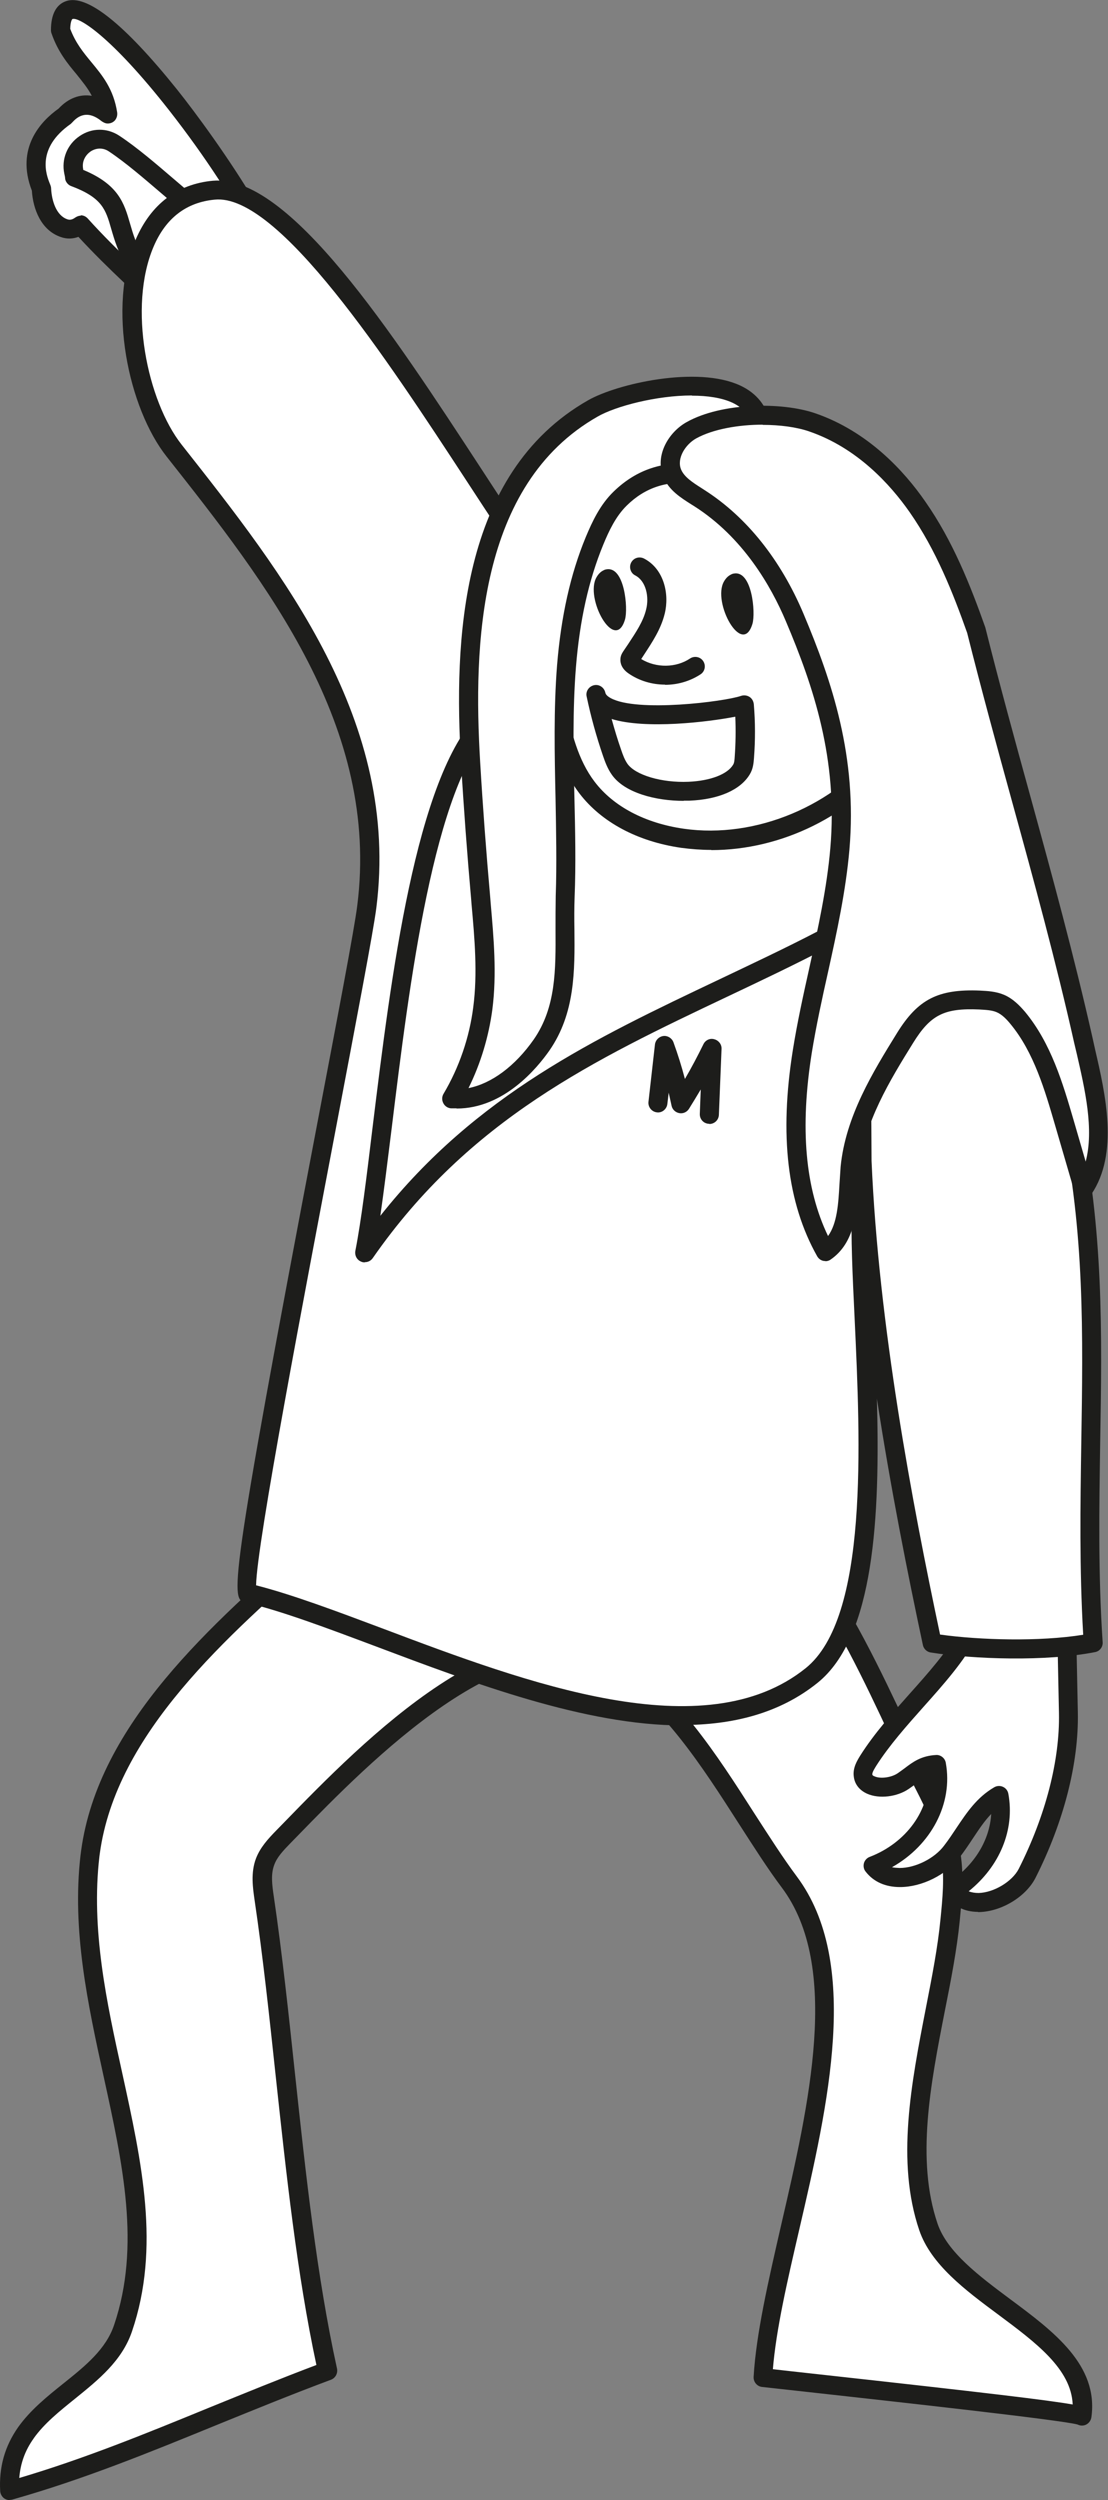
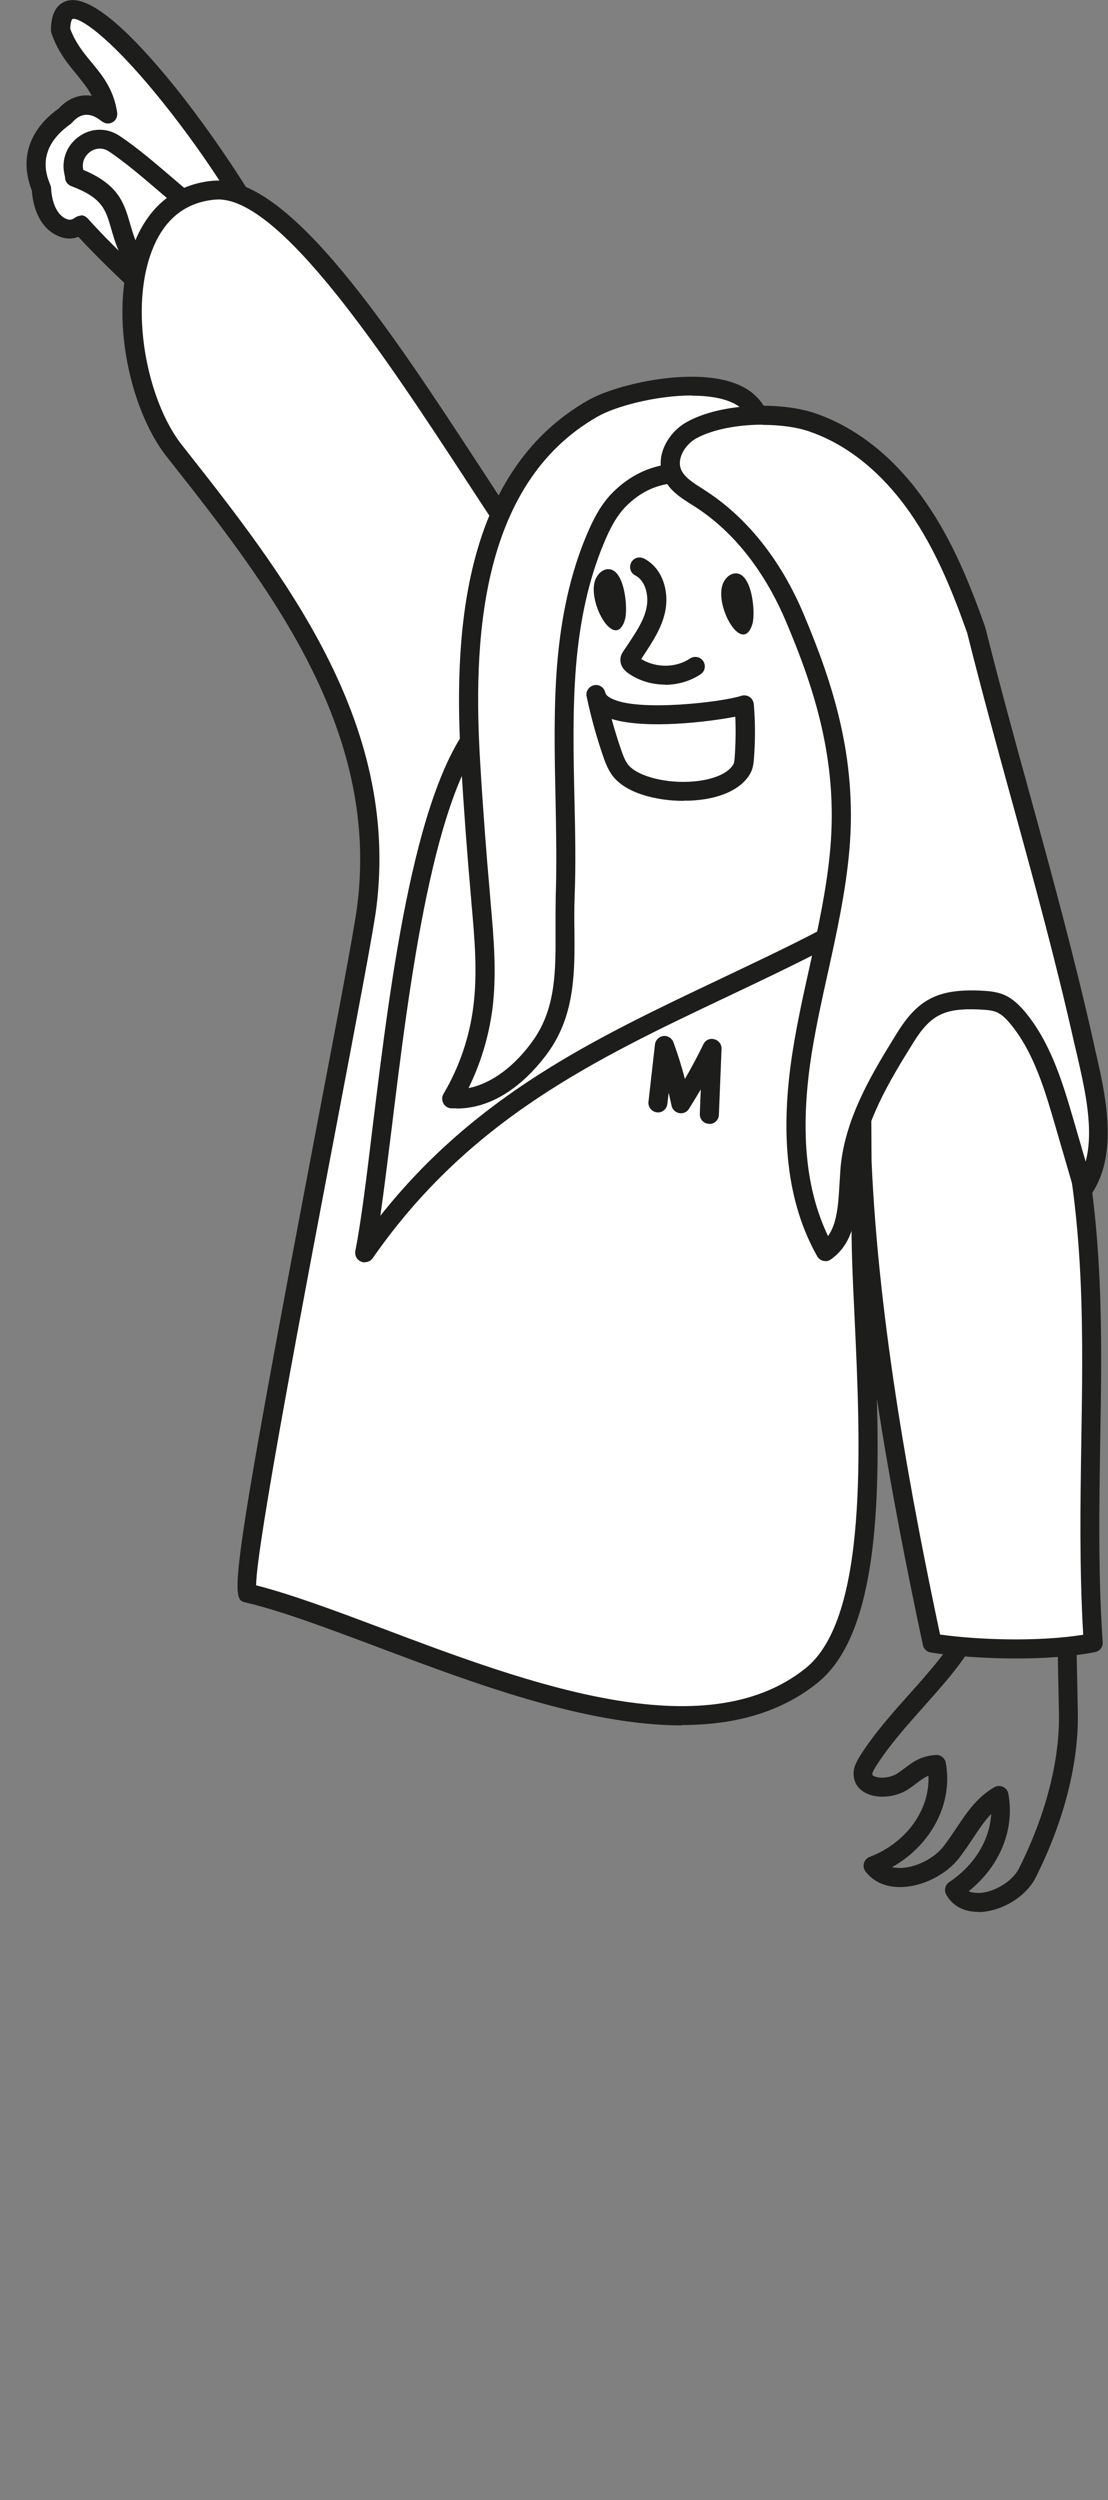
<svg xmlns="http://www.w3.org/2000/svg" viewBox="0 0 58.06 130.99">
  <rect x="0" y="0" width="58.06" height="130.99" fill="#808080" stroke="none" />
-   <path d="m1.36 127.46c-.57.81-.92 1.77-.85 3.03 5.68-1.6 10.83-4.1 16.65-6.27-1.71-7.73-2.15-16.79-3.32-24.75-.09-.64-.18-1.31.04-1.92.19-.5.57-.91.96-1.31 3.78-3.87 11.71-12.35 17.32-9.05 3.97 2.33 6.56 7.87 9.19 11.4 4.68 6.27-.99 18.85-1.38 25.97 1.48.18 16.47 1.76 16.71 2.02.61-4.32-6.76-6.13-8.04-9.91-1.67-4.94.63-11.1 1.13-16.07.11-1.14.23-2.29.05-3.42-.21-1.31-.8-2.53-1.41-3.71-2.73-5.35-6.53-16.08-13.69-16.63-5.9-.46-11.09-2.31-15.45 1.69-5.49 5.04-13.49 10.86-14.53 18.5 0 .05-.01.1-.02.15v.07c-1.01 8.59 4.36 16.96 1.74 24.71-.82 2.41-3.65 3.44-5.09 5.49z" fill="#fff" />
-   <path d="m.51 130.99c-.1 0-.2-.03-.29-.09-.12-.09-.2-.23-.21-.38-.07-1.26.24-2.35.94-3.35.64-.9 1.52-1.61 2.37-2.29 1.15-.92 2.23-1.79 2.66-3.07 1.4-4.13.45-8.45-.55-13.02-.82-3.76-1.67-7.64-1.21-11.59l.03-.23c.9-6.66 6.82-11.86 12.05-16.45.92-.8 1.81-1.59 2.64-2.35 3.64-3.34 7.85-2.79 12.31-2.22 1.14.15 2.32.3 3.52.39 6.36.49 10.07 8.39 12.78 14.16.47 1 .91 1.94 1.32 2.74.65 1.26 1.24 2.51 1.46 3.86.19 1.2.07 2.39-.04 3.55-.15 1.5-.45 3.06-.78 4.71-.75 3.83-1.52 7.8-.38 11.15.51 1.49 2.18 2.74 3.79 3.94 2.29 1.7 4.65 3.46 4.27 6.2-.03.19-.16.35-.34.41-.13.04-.26.03-.38-.03-.84-.24-9.86-1.23-13.73-1.66-1.42-.16-2.47-.27-2.81-.31-.26-.03-.45-.26-.44-.52.13-2.26.77-5.02 1.44-7.95 1.47-6.35 3.13-13.56.04-17.69-.75-1-1.48-2.15-2.26-3.36-1.89-2.95-4.04-6.3-6.79-7.92-5.08-2.99-12.66 4.8-16.3 8.54l-.41.42c-.37.38-.7.73-.84 1.13-.18.47-.12 1.01-.02 1.67.44 2.99.78 6.19 1.11 9.29.56 5.22 1.14 10.61 2.2 15.43.05.24-.08.49-.31.58-2.04.76-4.02 1.57-5.94 2.35-3.62 1.48-7.05 2.88-10.76 3.93-.04.01-.09.02-.14.02zm1.26-3.24c-.46.64-.7 1.32-.76 2.08 3.41-1.01 6.62-2.32 10.01-3.71 1.8-.73 3.65-1.49 5.56-2.21-1.02-4.76-1.58-10.02-2.13-15.11-.33-3.09-.67-6.28-1.11-9.25-.09-.63-.21-1.42.07-2.17.22-.58.63-1.03 1.07-1.48l.41-.42c4.11-4.23 11.77-12.09 17.52-8.71 2.96 1.74 5.17 5.19 7.12 8.24.77 1.19 1.49 2.32 2.22 3.3 3.37 4.51 1.65 11.95.13 18.51-.62 2.68-1.21 5.22-1.38 7.31.51.06 1.33.15 2.33.26 8.91.98 12.15 1.37 13.38 1.59-.08-1.87-1.94-3.25-3.9-4.71-1.74-1.29-3.53-2.63-4.14-4.42-1.22-3.6-.42-7.7.35-11.66.32-1.63.62-3.17.76-4.62.11-1.09.22-2.22.05-3.29-.19-1.21-.75-2.38-1.36-3.57-.42-.82-.86-1.76-1.34-2.77-2.6-5.55-6.17-13.14-11.95-13.59-1.22-.09-2.42-.25-3.57-.4-4.4-.57-8.21-1.06-11.5 1.96-.84.77-1.73 1.56-2.66 2.37-5.09 4.47-10.86 9.54-11.72 15.83l-.02.15c-.45 3.85.38 7.65 1.19 11.33 1.03 4.71 2.01 9.16.52 13.55-.52 1.55-1.77 2.55-2.98 3.53-.83.67-1.62 1.3-2.18 2.09z" fill="#1d1d1b" />
  <path d="m3.17 1.59c.68 1.92 2.15 2.37 2.47 4.37-.02 0-1.14-1.11-2.23.1-2.42 1.69-1.25 3.71-1.24 3.83.04.83.39 1.78 1.19 2.05.32.11.62.02.86-.16 2.32 2.57 5.53 5.24 6.51 6.23l-.06-.13c.12.07 3.11-1.69 3.26-1.66 4.94 1.1-10.76-20.8-10.76-14.63z" fill="#fff" />
  <path d="m10.73 18.52c-.13 0-.26-.05-.36-.15-.31-.32-.87-.82-1.57-1.45-1.35-1.22-3.17-2.86-4.69-4.51-.3.11-.61.12-.92.01-1.04-.35-1.46-1.47-1.52-2.43-.87-2.24.48-3.65 1.4-4.3.51-.55 1.12-.77 1.74-.67-.21-.41-.5-.75-.8-1.13-.46-.55-.98-1.18-1.31-2.14-.02-.05-.03-.11-.03-.17-0-.82.27-1.34.79-1.52 1.08-.38 3.04 1.17 5.81 4.62 1.92 2.4 7.14 9.68 5.95 11.6-.14.23-.48.58-1.23.46-.24.11-.85.45-1.32.7-.72.39-1.17.64-1.47.79-.04.08-.1.15-.17.2-.08.06-.18.08-.28.08zm-6.5-7.24c.14 0 .27.06.37.17 1.53 1.7 3.47 3.45 4.88 4.72.51.46.94.85 1.27 1.16.32-.16.97-.51 1.43-.76 1.56-.85 1.62-.88 1.87-.83.24.05.32.01.32.01.47-.57-1.63-5.01-5.5-9.96-3.08-3.93-4.77-4.93-5.08-4.79 0 0-.1.09-.11.51.28.74.68 1.23 1.11 1.75.57.69 1.16 1.4 1.35 2.63.02.15-.02.3-.12.42-.1.11-.25.17-.4.16-.1 0-.23-.07-.31-.13-.84-.68-1.35-.11-1.52.07-.03.03-.05.05-.08.08-1.83 1.28-1.28 2.68-1.1 3.13.04.1.07.17.07.27.03.61.26 1.4.85 1.6.09.03.22.05.41-.09.09-.06.19-.1.29-.1z" fill="#1d1d1b" />
-   <path d="m51.38 81.51c1.04 4.34-3.53 7.06-5.86 10.72-.16.25-.32.51-.28.79.1.76 1.43.76 2.12.29.62-.42.93-.83 1.73-.86.4 2.18-.97 4.4-3.34 5.31.94 1.21 3.21.47 4.14-.74.86-1.13 1.35-2.28 2.48-2.94.34 1.9-.59 3.78-2.36 4.96.76 1.3 3.16.43 3.84-.9 1.3-2.57 2.22-5.61 2.16-8.41-.04-1.97-.08-3.95-.12-5.92-.02-.98-.06-2.02-.68-2.84s-2.03-1.25-2.88-.6" fill="#fff" />
  <path d="m51.26 100.17c-.75 0-1.34-.31-1.67-.89-.13-.23-.07-.52.15-.67 1.33-.89 2.12-2.2 2.2-3.57-.35.36-.64.8-.96 1.28-.21.32-.44.66-.69.99-.7.92-1.98 1.56-3.13 1.56-.77 0-1.39-.28-1.8-.81-.1-.12-.13-.29-.09-.44s.16-.28.3-.33c1.93-.74 3.16-2.47 3.08-4.25-.21.08-.39.22-.62.39-.12.09-.25.19-.4.29-.62.43-1.56.54-2.19.26-.4-.18-.65-.49-.7-.89-.07-.47.19-.87.35-1.13.73-1.15 1.67-2.2 2.57-3.21 2-2.24 3.89-4.36 3.22-7.12-.06-.27.1-.54.37-.6s.54.1.6.37c.78 3.28-1.37 5.69-3.45 8.02-.88.99-1.79 2.01-2.48 3.09-.08.13-.22.35-.21.45 0 .02 0 .07.12.11.31.14.89.06 1.22-.17.13-.09.25-.18.36-.26.42-.32.86-.65 1.64-.69.23-.02.47.16.51.41.39 2.14-.77 4.32-2.82 5.47.12.03.28.03.4.04.83 0 1.83-.5 2.33-1.17.24-.31.45-.63.65-.93.55-.82 1.07-1.6 1.98-2.13.14-.08.31-.09.46-.02s.25.2.28.37c.34 1.88-.45 3.79-2.08 5.1.14.06.32.09.52.09.8-.02 1.76-.6 2.1-1.26 1.41-2.79 2.16-5.69 2.11-8.17l-.12-5.92c-.02-1.04-.08-1.89-.58-2.55-.27-.36-.76-.63-1.26-.7-.36-.05-.69.02-.92.19-.22.17-.53.13-.7-.09s-.13-.53.09-.7c.44-.34 1.03-.48 1.66-.39.76.1 1.49.52 1.92 1.09.73.97.76 2.17.78 3.13l.12 5.92c.05 2.64-.73 5.71-2.21 8.64-.5 1-1.78 1.78-2.96 1.81-.03 0-.05 0-.08 0z" fill="#1d1d1b" />
  <path d="m48.98 45.89c-4.97-4.41-11.61-6.88-18.03-12.6-4.21-3.75-14.09-23.85-19.74-23.32s-4.99 9.95-2.07 13.65c5.51 6.98 11.3 14.43 10.09 23.9-.46 3.58-7.02 35.77-6.24 35.95 7.41 1.74 22.1 10.32 29.55 4.32 4.61-3.71 2.39-18.39 2.6-24.52.12-3.5-.14-6.98.15-10.42-.86 10.08 1.36 22.98 3.56 33.25 2.4.38 6.09.44 8.44-.02-.63-9.62.8-18.03-1.2-27.47-1.29-6.07-3.84-9.82-7.12-12.72z" fill="#fff" />
  <path d="m35.74 90.4c-5.07 0-10.95-2.22-16.02-4.13-2.56-.96-4.97-1.87-6.85-2.31-.77-.18-.98-.23 3.76-25.12 1.04-5.46 1.94-10.17 2.09-11.39 1.19-9.36-4.75-16.89-9.99-23.53-1.99-2.52-3.14-7.82-1.61-11.39.79-1.83 2.18-2.89 4.03-3.06 3.98-.35 9.35 7.87 14.1 15.14 2.36 3.62 4.59 7.03 6.02 8.3 3.39 3.02 6.81 5.1 10.11 7.12 2.86 1.75 5.57 3.4 7.92 5.48 3.85 3.41 6.09 7.42 7.27 12.99 1.26 5.95 1.18 11.38 1.08 17.13-.05 3.35-.11 6.82.13 10.41.02.25-.16.48-.4.52-2.55.5-6.34.38-8.61.02-.2-.03-.37-.19-.41-.39-.8-3.75-1.69-8.22-2.41-12.91.17 6.16-.13 12.49-3.11 14.89-1.99 1.6-4.44 2.21-7.11 2.21zm-22.32-7.34c1.88.48 4.2 1.35 6.65 2.27 7.5 2.83 16.84 6.34 22.15 2.07 3.29-2.65 2.87-11.74 2.56-18.38-.11-2.28-.2-4.25-.14-5.77.03-.8.03-1.61.03-2.41-.12-2.78-.1-5.49.12-8.04.02-.28.27-.49.54-.46.28.02.48.27.46.54-.17 2.02-.15 4.11-.13 6.12 0 .6.01 1.21.01 1.82.37 8.61 2.12 17.88 3.59 24.82 2.08.29 5.21.38 7.5.01-.2-3.47-.15-6.81-.1-10.04.09-5.69.18-11.07-1.06-16.91-1.13-5.35-3.28-9.19-6.96-12.45-2.28-2.02-4.95-3.65-7.78-5.37-3.34-2.04-6.79-4.14-10.25-7.23-1.53-1.36-3.69-4.67-6.19-8.5-4.14-6.33-9.84-15.03-13.17-14.69-1.48.14-2.56.96-3.2 2.46-1.35 3.16-.34 8.08 1.47 10.38 5.36 6.8 11.44 14.5 10.2 24.27-.16 1.25-1.02 5.75-2.1 11.45-1.67 8.8-4.17 21.89-4.2 24.03z" fill="#1d1d1b" />
  <path d="m46.59 39.02c-3.63-4.08-16.98-5.4-21.12-1.29-4.33 4.31-5.15 21.67-6.36 27.91 6.42-9.25 15.24-11.89 24.02-16.43 4.3-2.23 6.21.3 6.42-5.75.12-3.33-2.26-5.51-4.6-6.08" fill="#fff" />
  <path d="m19.11 66.14c-.07 0-.13-.01-.19-.04-.22-.09-.34-.32-.3-.56.31-1.58.59-3.87.91-6.53.95-7.73 2.24-18.32 5.59-21.64 1.82-1.81 5.43-2.78 9.92-2.64 3.19.1 6.96.82 9.62 2.23.11-.08.26-.11.41-.08 2.49.61 5.12 2.93 4.98 6.59-.15 4.29-1.2 4.69-3.37 5.1-.89.17-1.99.38-3.32 1.08-1.75.91-3.52 1.75-5.23 2.56-6.96 3.3-13.53 6.42-18.6 13.71-.1.14-.25.21-.41.21zm15.1-30.41c-3.79 0-6.89.86-8.39 2.36-3.1 3.08-4.37 13.47-5.3 21.06-.21 1.69-.4 3.23-.59 4.55 5.02-6.34 11.22-9.28 17.75-12.38 1.7-.81 3.47-1.64 5.2-2.54 1.46-.76 2.65-.99 3.59-1.17 1.82-.35 2.43-.47 2.56-4.16.07-1.96-.79-3.46-1.96-4.43 0 .14-.05.28-.17.38-.21.18-.52.16-.71-.04-1.76-1.98-6.37-3.46-11.21-3.61-.27 0-.53-.01-.79-.01z" fill="#1d1d1b" />
  <path d="m7.09 14.24c-.17 0-.33-.08-.42-.23-.48-.77-.67-1.43-.84-2.01-.29-1.02-.47-1.64-2.1-2.25-.14-.05-.25-.17-.3-.31-.01-.04-.02-.08-.02-.12s-.02-.12-.04-.22c-.16-.76.15-1.53.8-1.97.64-.44 1.44-.44 2.08-.02.94.62 1.97 1.51 2.8 2.22l.61.52c.21.18.24.49.06.7s-.49.24-.7.06l-.62-.53c-.81-.69-1.81-1.56-2.7-2.15-.3-.2-.66-.19-.96.01-.24.17-.47.5-.38.93v.03c1.86.77 2.15 1.76 2.45 2.8.16.55.32 1.11.72 1.76.15.23.08.54-.16.69-.08.05-.17.08-.26.08z" fill="#1d1d1b" />
  <path d="m29.26 25.99c-.17.22-.34.46-.49.71-1.86 3.02-.22 7.04.39 10.31.28 1.51.68 3.04 1.61 4.26 1.17 1.54 3.08 2.38 4.99 2.65 4.04.58 8.29-1.27 10.77-4.51 7-9.17-.91-19.25-11.38-16.88-2.28.52-4.45 1.61-5.9 3.46z" fill="#fff" />
-   <path d="m37.27 44.53c-.53 0-1.05-.04-1.58-.11-2.28-.33-4.17-1.34-5.32-2.84-1-1.31-1.41-2.93-1.7-4.47-.12-.66-.29-1.36-.47-2.07-.68-2.82-1.45-6.02.14-8.59.16-.26.34-.51.52-.75 1.39-1.78 3.53-3.04 6.18-3.64 5.31-1.2 10.43.66 13.05 4.74 2.49 3.88 2.06 8.72-1.16 12.93-2.31 3.02-5.98 4.81-9.66 4.81zm-7.62-18.23c-.16.21-.32.43-.46.66-1.37 2.22-.68 5.07-.02 7.83.18.73.35 1.44.48 2.12.27 1.43.64 2.91 1.51 4.05.99 1.3 2.65 2.17 4.67 2.46 3.77.54 7.92-1.2 10.3-4.32 2.95-3.87 3.37-8.27 1.12-11.78-2.39-3.72-7.09-5.41-11.99-4.3-1.69.38-4.04 1.26-5.61 3.28z" fill="#1d1d1b" />
  <path d="m29.68 34.9c.18-2.25.6-4.45 1.47-6.56.33-.81.72-1.61 1.35-2.22 1.11-1.08 2.44-1.48 3.92-1.28 1.74.24 3.83-.51 3.45-2.61-.58-3.21-7.01-1.85-8.8-.83-6.41 3.65-6.79 12.05-6.41 18.54.14 2.39.32 4.77.53 7.15.17 1.91.36 3.84.11 5.74-.22 1.67-.78 3.29-1.63 4.74 1.91.12 3.61-1.25 4.7-2.82 1.6-2.31 1.14-5.1 1.24-7.78.15-3.97-.25-8.08.07-12.07z" fill="#fff" />
  <g fill="#1d1d1b">
    <path d="m23.92 58.07c-.09 0-.19 0-.28 0-.17-.01-.33-.11-.41-.27-.08-.15-.08-.34.01-.49.82-1.38 1.36-2.96 1.56-4.55.23-1.76.07-3.6-.09-5.37l-.02-.26c-.21-2.37-.39-4.78-.53-7.16-.38-6.32-.09-15.16 6.66-19 1.53-.87 5.72-1.82 7.97-.77.86.4 1.4 1.08 1.56 1.95.2 1.13-.22 1.84-.6 2.25-.87.91-2.33 1.09-3.41.94-1.36-.18-2.54.2-3.5 1.15-.57.56-.93 1.32-1.23 2.05-.76 1.85-1.23 3.94-1.43 6.41-.18 2.25-.13 4.59-.08 6.85.04 1.71.08 3.48.01 5.2-.02.56-.02 1.13-.01 1.7.02 2.16.04 4.39-1.31 6.34-.65.93-2.39 3.04-4.86 3.04zm12.33-37.35c-1.84 0-3.99.56-4.94 1.11-6.27 3.57-6.51 12.02-6.15 18.08.14 2.37.32 4.77.53 7.13l.02.26c.16 1.83.33 3.72.09 5.59-.19 1.42-.61 2.83-1.25 4.12 1.21-.24 2.44-1.15 3.42-2.55 1.17-1.69 1.15-3.66 1.14-5.76 0-.58 0-1.17.01-1.75.06-1.69.02-3.44-.01-5.14-.05-2.29-.1-4.65.08-6.95.21-2.57.7-4.77 1.5-6.71.35-.84.76-1.71 1.46-2.39 1.2-1.17 2.66-1.65 4.34-1.42 1.04.14 2.04-.11 2.55-.64.33-.34.44-.81.34-1.38-.1-.55-.43-.95-1-1.22-.56-.26-1.31-.37-2.12-.37z" />
    <path d="m38.29 30.11c.05-.03.1-.05.16-.06.96-.18 1.15 2.05.98 2.63-.53 1.78-2.13-1.13-1.49-2.22.08-.14.2-.28.35-.35z" />
    <path d="m31.61 29.89c.05-.03.1-.05.16-.06.96-.18 1.15 2.05.98 2.63-.53 1.78-2.13-1.13-1.49-2.22.08-.14.2-.28.35-.35z" />
  </g>
-   <path d="m33.51 29.7c.79.4 1.05 1.47.83 2.33s-.77 1.6-1.26 2.35c-.04.06-.08.12-.08.19 0 .13.1.23.21.3.93.65 2.27.67 3.22.04" fill="#fff" />
  <path d="m34.85 35.87c-.68 0-1.36-.2-1.92-.59-.36-.25-.43-.54-.42-.73 0-.21.11-.36.16-.44l.25-.37c.4-.61.79-1.18.94-1.82.16-.64 0-1.47-.57-1.77-.25-.12-.34-.43-.22-.67.13-.25.42-.34.67-.22 1.05.54 1.35 1.86 1.09 2.9-.2.81-.65 1.48-1.08 2.14l-.15.23c.79.48 1.83.46 2.56-.03.23-.15.54-.09.69.14s.09.54-.14.69c-.55.36-1.2.55-1.86.55z" fill="#1d1d1b" />
  <path d="m35.82 41.96c-1.44 0-3.09-.41-3.76-1.37-.22-.31-.35-.66-.46-.98-.35-1.02-.64-2.07-.86-3.12-.06-.27.12-.53.39-.59s.53.12.59.39c.02.1.11.19.27.28 1.37.77 5.98.19 6.84-.11.15-.05.31-.03.44.05s.21.22.23.38c.08.94.08 1.89.01 2.82-.02.28-.05.58-.22.86-.49.82-1.64 1.32-3.16 1.38-.1 0-.19 0-.29 0zm-3.77-4.29c.15.54.31 1.08.5 1.62.09.27.19.53.33.73.42.59 1.79 1 3.2.94 1.14-.05 2.04-.39 2.34-.9.06-.1.07-.26.08-.42.05-.69.06-1.39.03-2.09-1.44.28-4.69.67-6.48.12z" fill="#1d1d1b" />
  <path d="m36.24 22.53c-.79.44-1.35 1.42-1.01 2.26.25.61.88.96 1.44 1.31 2.28 1.46 3.93 3.76 4.98 6.25 1.68 3.99 2.74 7.68 2.37 12.11-.31 3.58-1.4 7.05-1.97 10.6s-.55 7.38 1.21 10.51c1.31-.9 1.15-2.83 1.3-4.42.24-2.47 1.58-4.67 2.88-6.78 1-1.63 1.9-2.08 3.9-1.99.37.02.74.03 1.08.18.36.16.65.45.91.75 1.29 1.55 1.88 3.54 2.44 5.47.34 1.17.68 2.33 1.02 3.5 1.45-2.14.52-5.42 0-7.76-1.63-7.27-3.81-14.29-5.61-21.5-.8-2.26-1.71-4.51-3.09-6.48-1.37-1.97-3.25-3.65-5.53-4.43-1.72-.59-4.69-.48-6.32.42z" fill="#fff" />
  <path d="m43.25 66.07s-.08 0-.11-.01c-.14-.03-.25-.12-.32-.24-1.57-2.79-1.99-6.34-1.27-10.83.23-1.44.55-2.89.86-4.28.45-2.05.92-4.17 1.1-6.28.4-4.65-.88-8.46-2.33-11.88-.78-1.85-2.25-4.4-4.79-6.02l-.16-.1c-.55-.35-1.18-.74-1.47-1.44-.46-1.12.27-2.35 1.23-2.88 1.83-1.02 4.96-1.06 6.72-.46 2.77.95 4.67 3.03 5.77 4.62 1.45 2.07 2.37 4.4 3.15 6.6.75 2.99 1.56 5.95 2.35 8.81 1.14 4.15 2.31 8.43 3.28 12.74l.13.59c.53 2.29 1.25 5.42-.2 7.56-.11.16-.3.24-.49.21s-.35-.17-.4-.35l-1.02-3.5c-.52-1.78-1.1-3.8-2.34-5.29-.18-.22-.43-.49-.72-.61-.26-.11-.59-.12-.91-.14-1.83-.08-2.55.28-3.46 1.75-1.21 1.95-2.57 4.17-2.81 6.57-.03.28-.04.57-.06.87-.08 1.42-.18 3.03-1.45 3.91-.08.06-.18.09-.28.09zm-3.28-43.82c-1.26 0-2.6.23-3.49.72-.57.32-1.03 1.05-.79 1.63.17.4.61.68 1.08.98l.17.11c2.18 1.4 3.97 3.63 5.17 6.48 1.49 3.54 2.82 7.48 2.4 12.35-.19 2.17-.66 4.33-1.12 6.41-.31 1.38-.62 2.81-.85 4.22-.63 3.96-.35 7.11.85 9.61.48-.67.54-1.68.6-2.73.02-.31.04-.61.06-.91.26-2.63 1.69-4.95 2.95-6.99 1.1-1.78 2.16-2.32 4.35-2.23.39.02.83.04 1.26.22.49.21.84.59 1.1.89 1.37 1.65 1.99 3.77 2.54 5.65l.64 2.2c.45-1.7-.05-3.83-.46-5.62l-.14-.59c-.96-4.29-2.13-8.56-3.27-12.7-.79-2.87-1.6-5.84-2.34-8.79-.74-2.09-1.63-4.34-3.01-6.32-1.02-1.46-2.76-3.38-5.28-4.24-.64-.22-1.51-.34-2.43-.34z" fill="#1d1d1b" />
  <path d="m37.17 58.88s-.01 0-.02 0c-.28-.01-.49-.24-.48-.52l.05-1.28c-.2.34-.41.68-.62 1.02-.11.17-.31.26-.51.22s-.36-.19-.4-.39c-.05-.23-.1-.46-.15-.68l-.07.59c-.03.27-.28.48-.55.44-.27-.03-.47-.28-.44-.55l.34-3.01c.03-.23.21-.41.44-.44.22-.03.45.11.53.33.23.63.43 1.27.6 1.92.35-.6.67-1.21.97-1.82.1-.21.34-.33.57-.26.23.06.39.27.38.5l-.14 3.46c-.01.27-.23.48-.5.48z" fill="#1d1d1b" />
</svg>